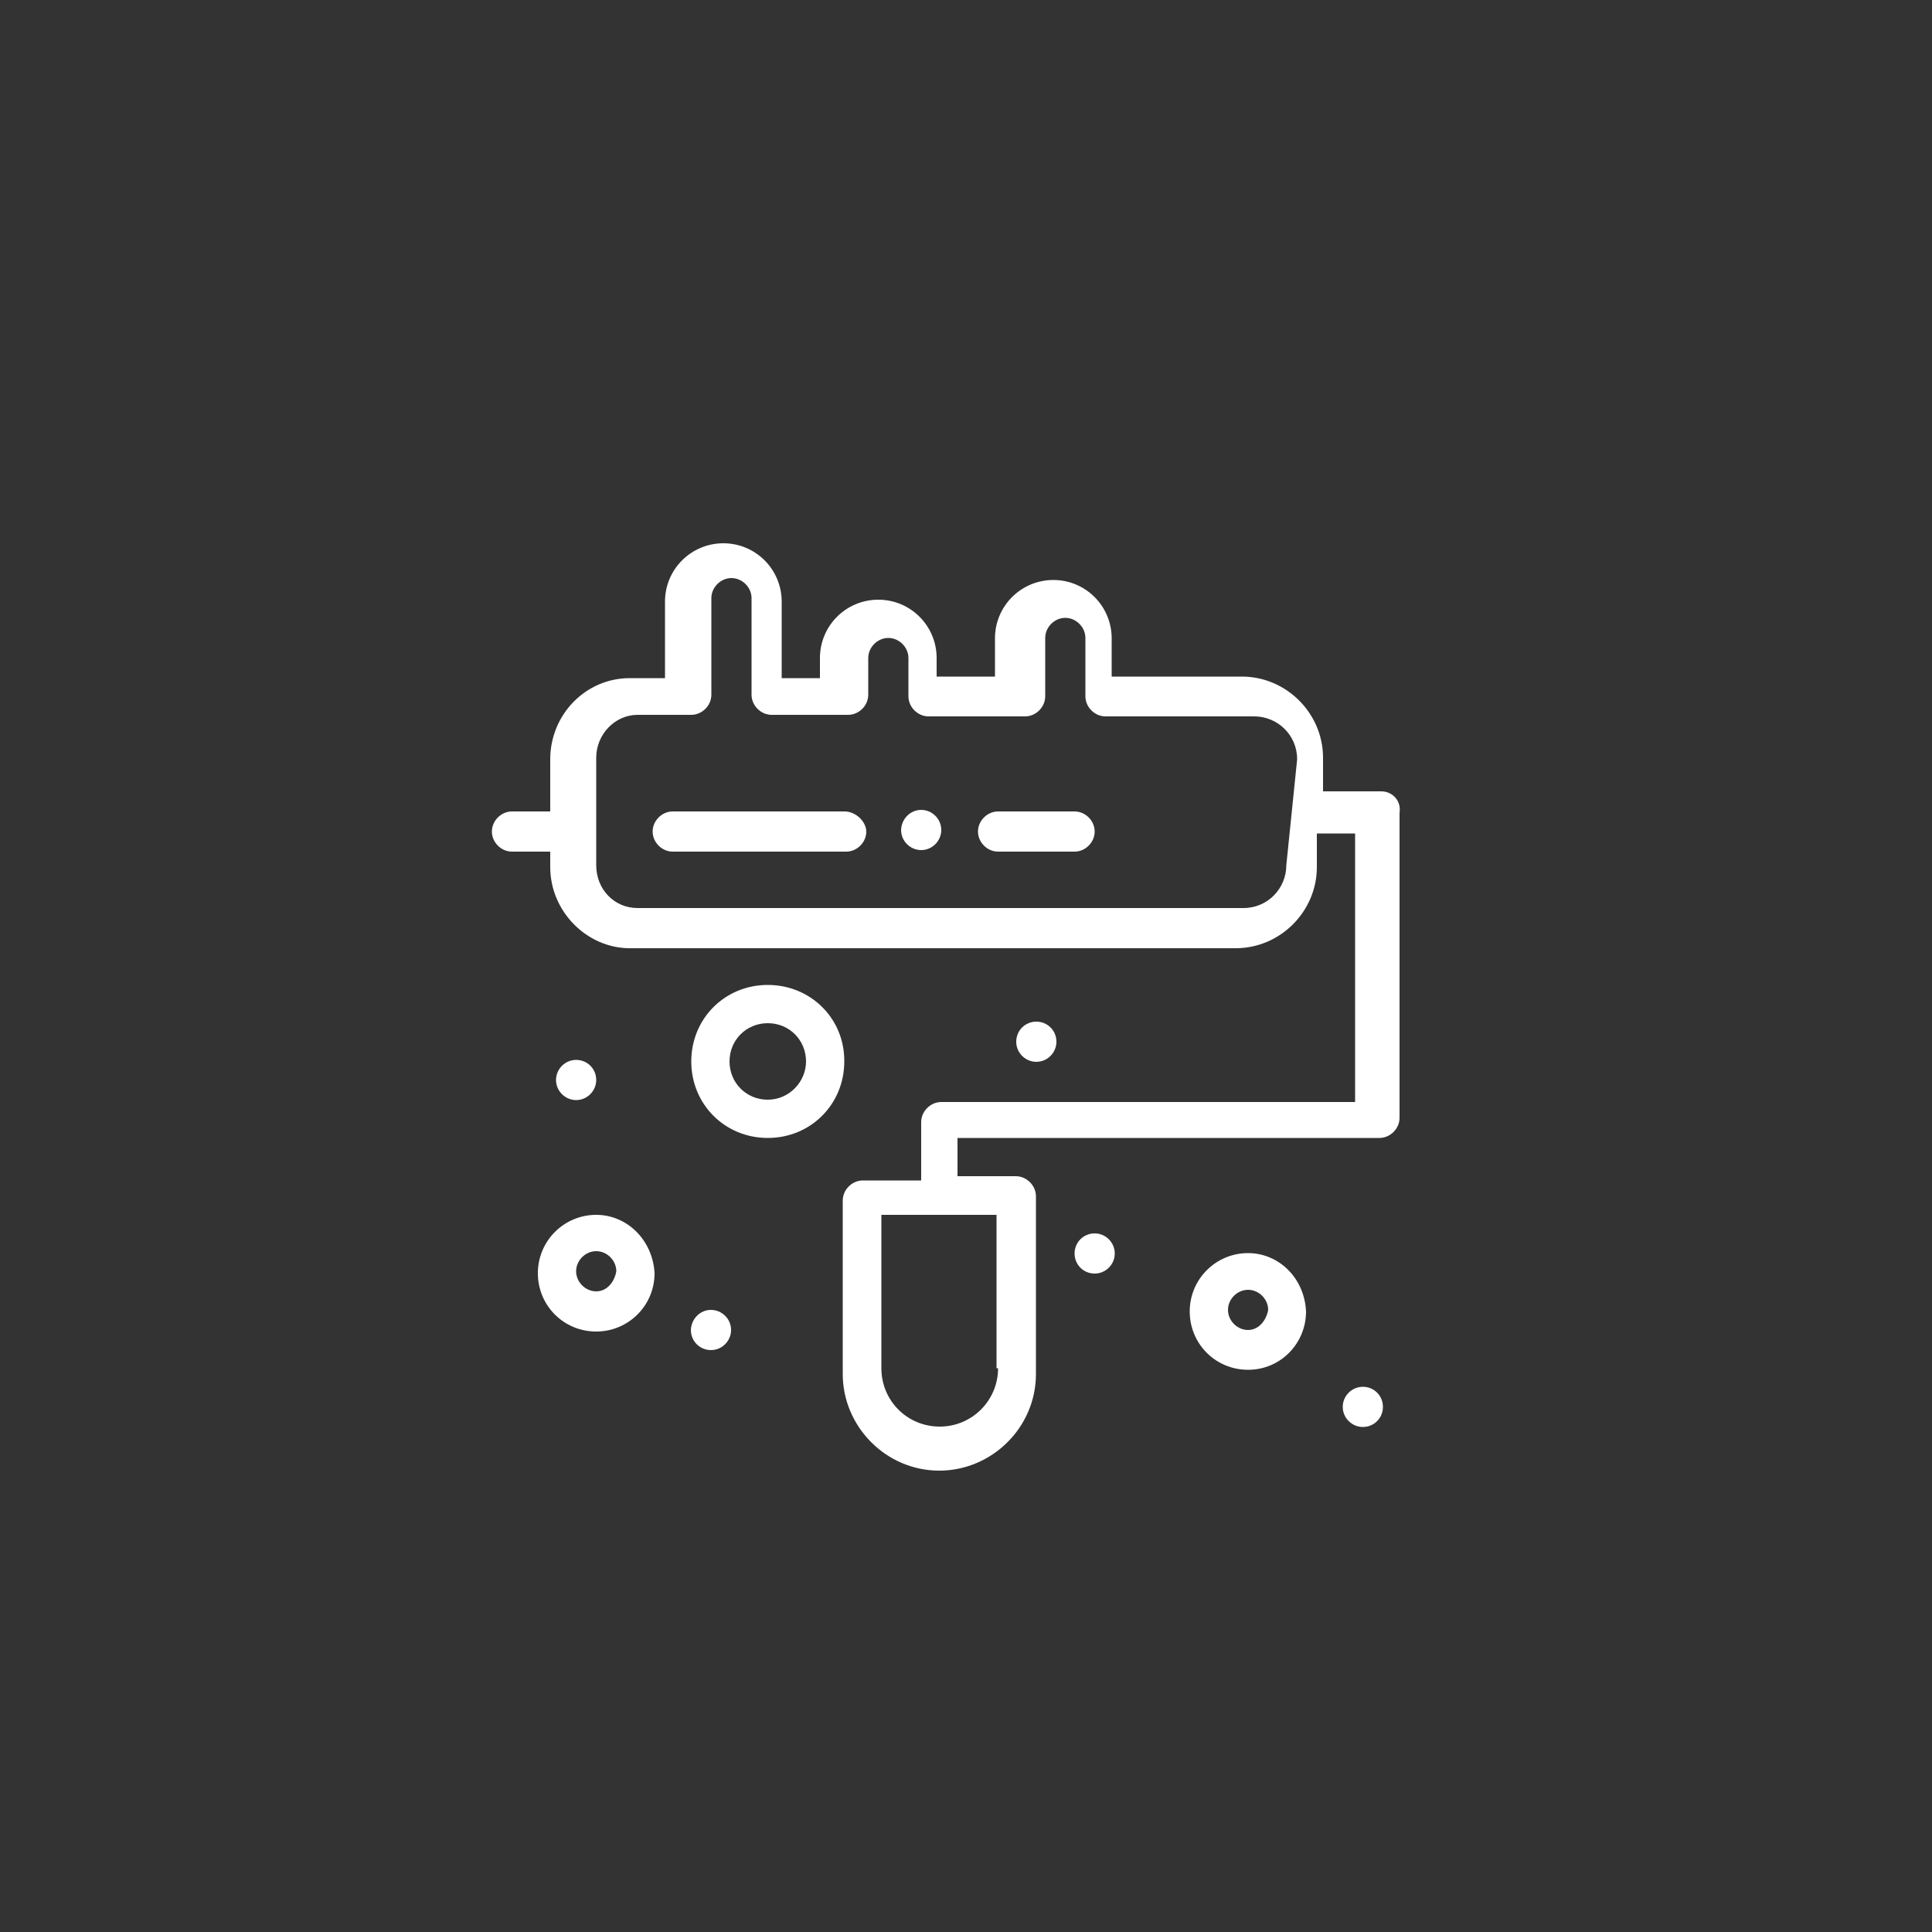
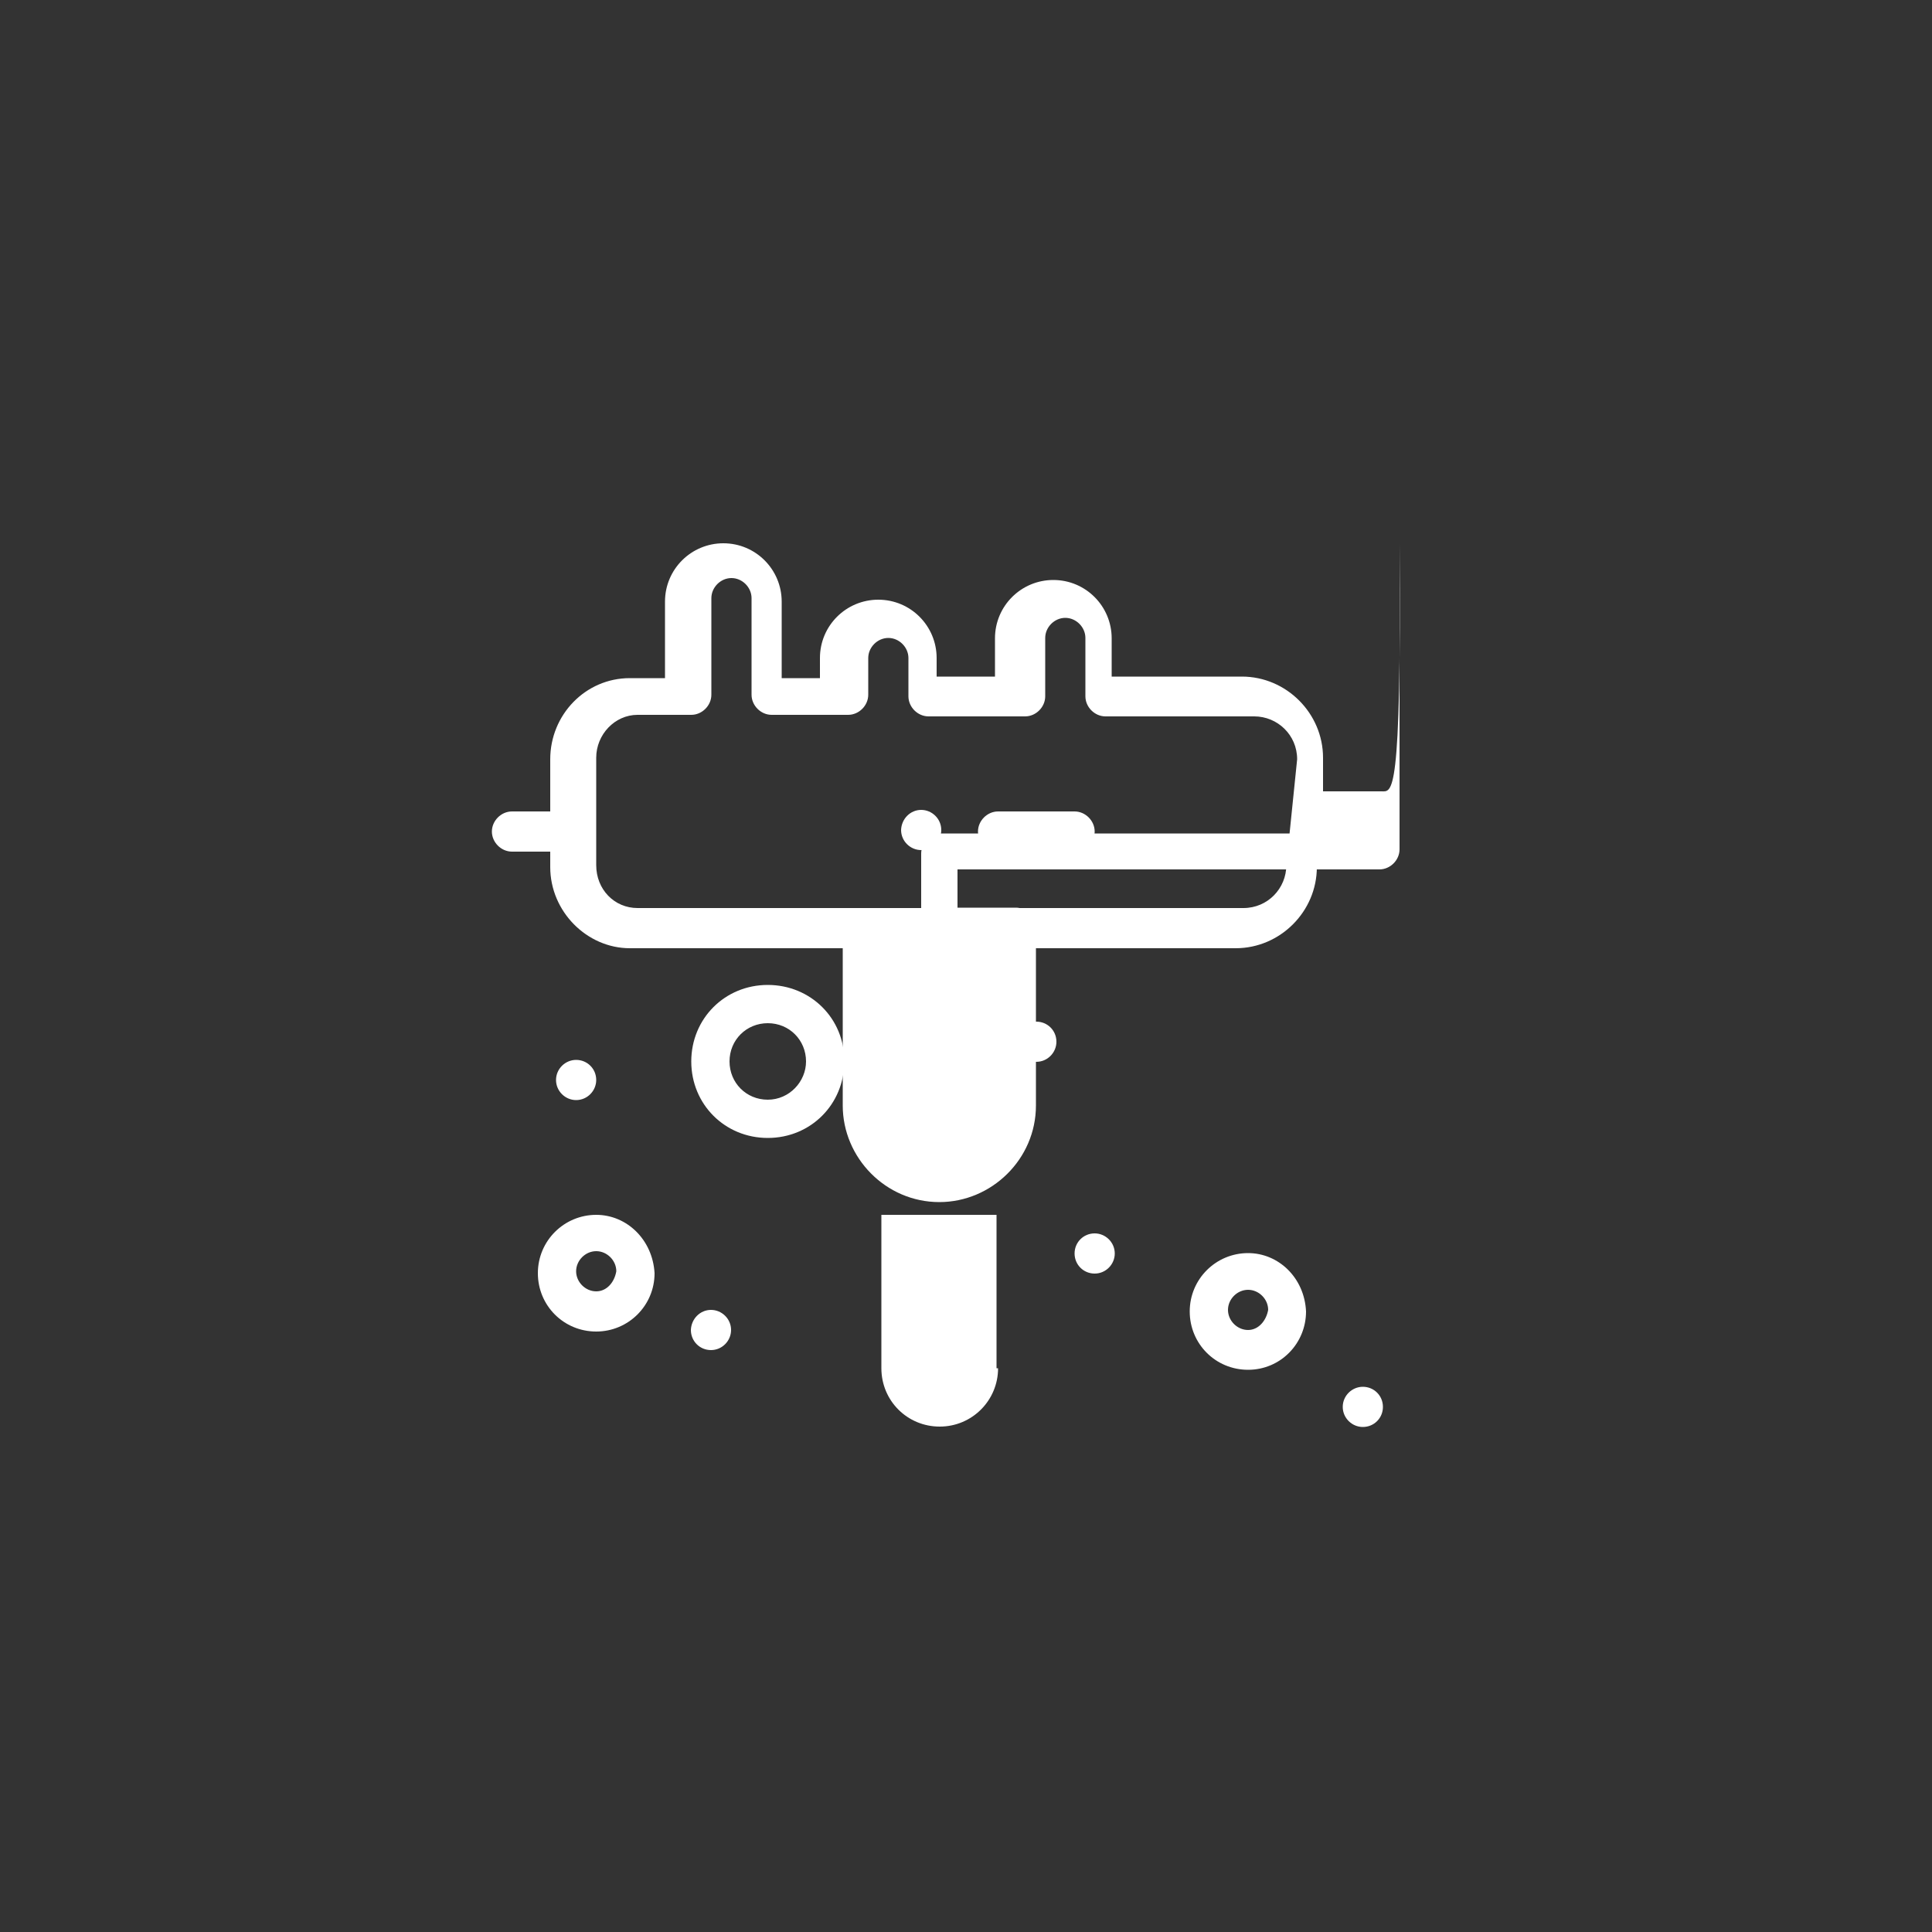
<svg xmlns="http://www.w3.org/2000/svg" id="Layer_1" x="0px" y="0px" viewBox="0 0 500 500" style="enable-background:new 0 0 500 500;" xml:space="preserve">
  <rect x="0" y="0" width="500" height="500" fill="#333333" stroke="none" />
  <style type="text/css">	.st0{fill:#FFFFFF;}</style>
  <g>
    <g>
      <g id="_x31_32_x2C__Brush_x2C__paint_x2C__roller">
        <g>
-           <path class="st0" d="M357.5,204.8h-15.1v-8.7c0-11.5-9.5-21-21-21h-33.7v-9.9c0-8.3-6.7-15.1-15.1-15.1     c-8.3,0-15.1,6.7-15.1,15.1v9.9h-15.1v-4.8c0-8.3-6.7-15.1-15.1-15.1c-8.3,0-15.1,6.7-15.1,15.1v5.2h-9.9v-19.8     c0-8.3-6.7-15.1-15.1-15.1c-8.3,0-15.1,6.7-15.1,15.1v19.8H163c-11.5,0-20.6,9.5-20.6,21V210h-9.9c-2.8,0-5.2,2.4-5.2,5.2     s2.4,5.2,5.2,5.2h9.9v4c0,11.5,9.5,21,20.6,21h156.8c11.5,0,21-9.5,21-21v-8.7h9.9v69.5H243.6c-2.8,0-5.2,2.4-5.2,5.2v15.1     h-15.1c-2.8,0-5.2,2.4-5.2,5.2v44.9c0,13.5,11.1,25,25,25c13.5,0,25-11.1,25-25v-46c0-2.8-2.4-5.2-5.2-5.2h-15.1v-9.9H357     c2.8,0,5.2-2.4,5.2-5.2v-79C362.7,207.2,360.3,204.8,357.5,204.8z M332.9,223.9c0,6-4.8,11.1-11.1,11.1H165     c-6,0-10.7-4.8-10.7-11.1v-27.8c0-6,4.8-11.1,10.7-11.1h13.9c2.8,0,5.2-2.4,5.2-5.2v-25c0-2.8,2.4-5.2,5.2-5.2s5.2,2.4,5.2,5.2     v25c0,2.8,2.4,5.2,5.2,5.2h19.8c2.8,0,5.2-2.4,5.2-5.2v-9.5c0-2.8,2.4-5.2,5.2-5.2s5.2,2.4,5.2,5.2v9.9c0,2.8,2.4,5.2,5.2,5.2     h25c2.8,0,5.2-2.4,5.2-5.2v-15.1c0-2.8,2.4-5.2,5.2-5.2s5.2,2.4,5.2,5.2v15.1c0,2.8,2.4,5.2,5.2,5.2h38.5     c6,0,11.1,4.8,11.1,11.1L332.9,223.9L332.9,223.9z M258.3,354.1c0,8.3-6.7,15.1-15.1,15.1s-15.1-6.7-15.1-15.1v-39.7h29.8v39.7     H258.3z" />
+           <path class="st0" d="M357.5,204.8h-15.1v-8.7c0-11.5-9.5-21-21-21h-33.7v-9.9c0-8.3-6.7-15.1-15.1-15.1     c-8.3,0-15.1,6.7-15.1,15.1v9.9h-15.1v-4.8c0-8.3-6.7-15.1-15.1-15.1c-8.3,0-15.1,6.7-15.1,15.1v5.2h-9.9v-19.8     c0-8.3-6.7-15.1-15.1-15.1c-8.3,0-15.1,6.7-15.1,15.1v19.8H163c-11.5,0-20.6,9.5-20.6,21V210h-9.9c-2.8,0-5.2,2.4-5.2,5.2     s2.4,5.2,5.2,5.2h9.9v4c0,11.5,9.5,21,20.6,21h156.8c11.5,0,21-9.5,21-21v-8.7h9.9H243.6c-2.8,0-5.2,2.4-5.2,5.2v15.1     h-15.1c-2.8,0-5.2,2.4-5.2,5.2v44.9c0,13.5,11.1,25,25,25c13.5,0,25-11.1,25-25v-46c0-2.8-2.4-5.2-5.2-5.2h-15.1v-9.9H357     c2.8,0,5.2-2.4,5.2-5.2v-79C362.7,207.2,360.3,204.8,357.5,204.8z M332.9,223.9c0,6-4.8,11.1-11.1,11.1H165     c-6,0-10.7-4.8-10.7-11.1v-27.8c0-6,4.8-11.1,10.7-11.1h13.9c2.8,0,5.2-2.4,5.2-5.2v-25c0-2.8,2.4-5.2,5.2-5.2s5.2,2.4,5.2,5.2     v25c0,2.8,2.4,5.2,5.2,5.2h19.8c2.8,0,5.2-2.4,5.2-5.2v-9.5c0-2.8,2.4-5.2,5.2-5.2s5.2,2.4,5.2,5.2v9.9c0,2.8,2.4,5.2,5.2,5.2     h25c2.8,0,5.2-2.4,5.2-5.2v-15.1c0-2.8,2.4-5.2,5.2-5.2s5.2,2.4,5.2,5.2v15.1c0,2.8,2.4,5.2,5.2,5.2h38.5     c6,0,11.1,4.8,11.1,11.1L332.9,223.9L332.9,223.9z M258.3,354.1c0,8.3-6.7,15.1-15.1,15.1s-15.1-6.7-15.1-15.1v-39.7h29.8v39.7     H258.3z" />
          <path class="st0" d="M154.3,314.4c-8.3,0-15.1,6.7-15.1,15.1s6.7,15.1,15.1,15.1c8.3,0,15.1-6.7,15.1-15.1     C168.9,320.8,162.2,314.4,154.3,314.4z M154.3,334.2c-2.8,0-5.2-2.4-5.2-5.2s2.4-5.2,5.2-5.2s5.2,2.4,5.2,5.2     C159,331.9,157,334.2,154.3,334.2z" />
          <path class="st0" d="M323,324.3c-8.3,0-15.1,6.7-15.1,15.1s6.7,15.1,15.1,15.1s15-6.8,15-15.1     C337.6,330.7,330.9,324.3,323,324.3z M323,344.2c-2.8,0-5.2-2.4-5.2-5.2s2.4-5.2,5.2-5.2s5.2,2.4,5.2,5.2     C327.7,341.8,325.7,344.2,323,344.2z" />
          <path class="st0" d="M198.7,254.9c-11.1,0-19.8,8.7-19.8,19.8s8.7,19.8,19.8,19.8s19.8-8.7,19.8-19.8     C218.6,263.6,209.8,254.9,198.7,254.9z M198.7,284.6c-5.6,0-9.9-4.4-9.9-9.9c0-5.6,4.4-9.9,9.9-9.9c5.6,0,9.9,4.4,9.9,9.9     C208.6,279.9,204.3,284.6,198.7,284.6z" />
          <path class="st0" d="M184,339c2.8,0,5.2,2.3,5.2,5.2c0,2.8-2.3,5.2-5.2,5.2s-5.2-2.3-5.2-5.2C178.9,341.3,181.2,339,184,339z" />
          <path class="st0" d="M149.1,274.3c2.9,0,5.2,2.3,5.2,5.2c0,2.8-2.3,5.2-5.2,5.2c-2.8,0-5.2-2.3-5.2-5.2     C143.9,276.6,146.3,274.3,149.1,274.3z" />
          <path class="st0" d="M283.3,319.2c2.8,0,5.2,2.3,5.2,5.2c0,2.8-2.3,5.2-5.2,5.2s-5.2-2.3-5.2-5.2S280.4,319.2,283.3,319.2z" />
          <path class="st0" d="M268.2,264.4c2.9,0,5.2,2.3,5.2,5.2c0,2.8-2.3,5.2-5.2,5.2c-2.8,0-5.2-2.3-5.2-5.2S265.3,264.4,268.2,264.4     z" />
          <path class="st0" d="M238.4,209.6c2.8,0,5.2,2.3,5.2,5.2c0,2.8-2.3,5.2-5.2,5.2c-2.8,0-5.2-2.3-5.2-5.2     C233.3,211.9,235.6,209.6,238.4,209.6z" />
          <path class="st0" d="M352.7,358.9c2.9,0,5.2,2.3,5.2,5.2s-2.3,5.2-5.2,5.2c-2.8,0-5.2-2.3-5.2-5.2S349.9,358.9,352.7,358.9z" />
-           <path class="st0" d="M218.6,210h-44.5c-2.8,0-5.2,2.4-5.2,5.2s2.4,5.2,5.2,5.2H219c2.8,0,5.2-2.4,5.2-5.2     C224.1,212.4,221.3,210,218.6,210z" />
          <path class="st0" d="M278.1,210h-19.8c-2.8,0-5.2,2.4-5.2,5.2s2.4,5.2,5.2,5.2h19.8c2.8,0,5.2-2.4,5.2-5.2S280.9,210,278.1,210z     " />
        </g>
      </g>
      <g id="Layer_1_00000093870689313482488800000001214991779964505528_">		</g>
    </g>
  </g>
</svg>